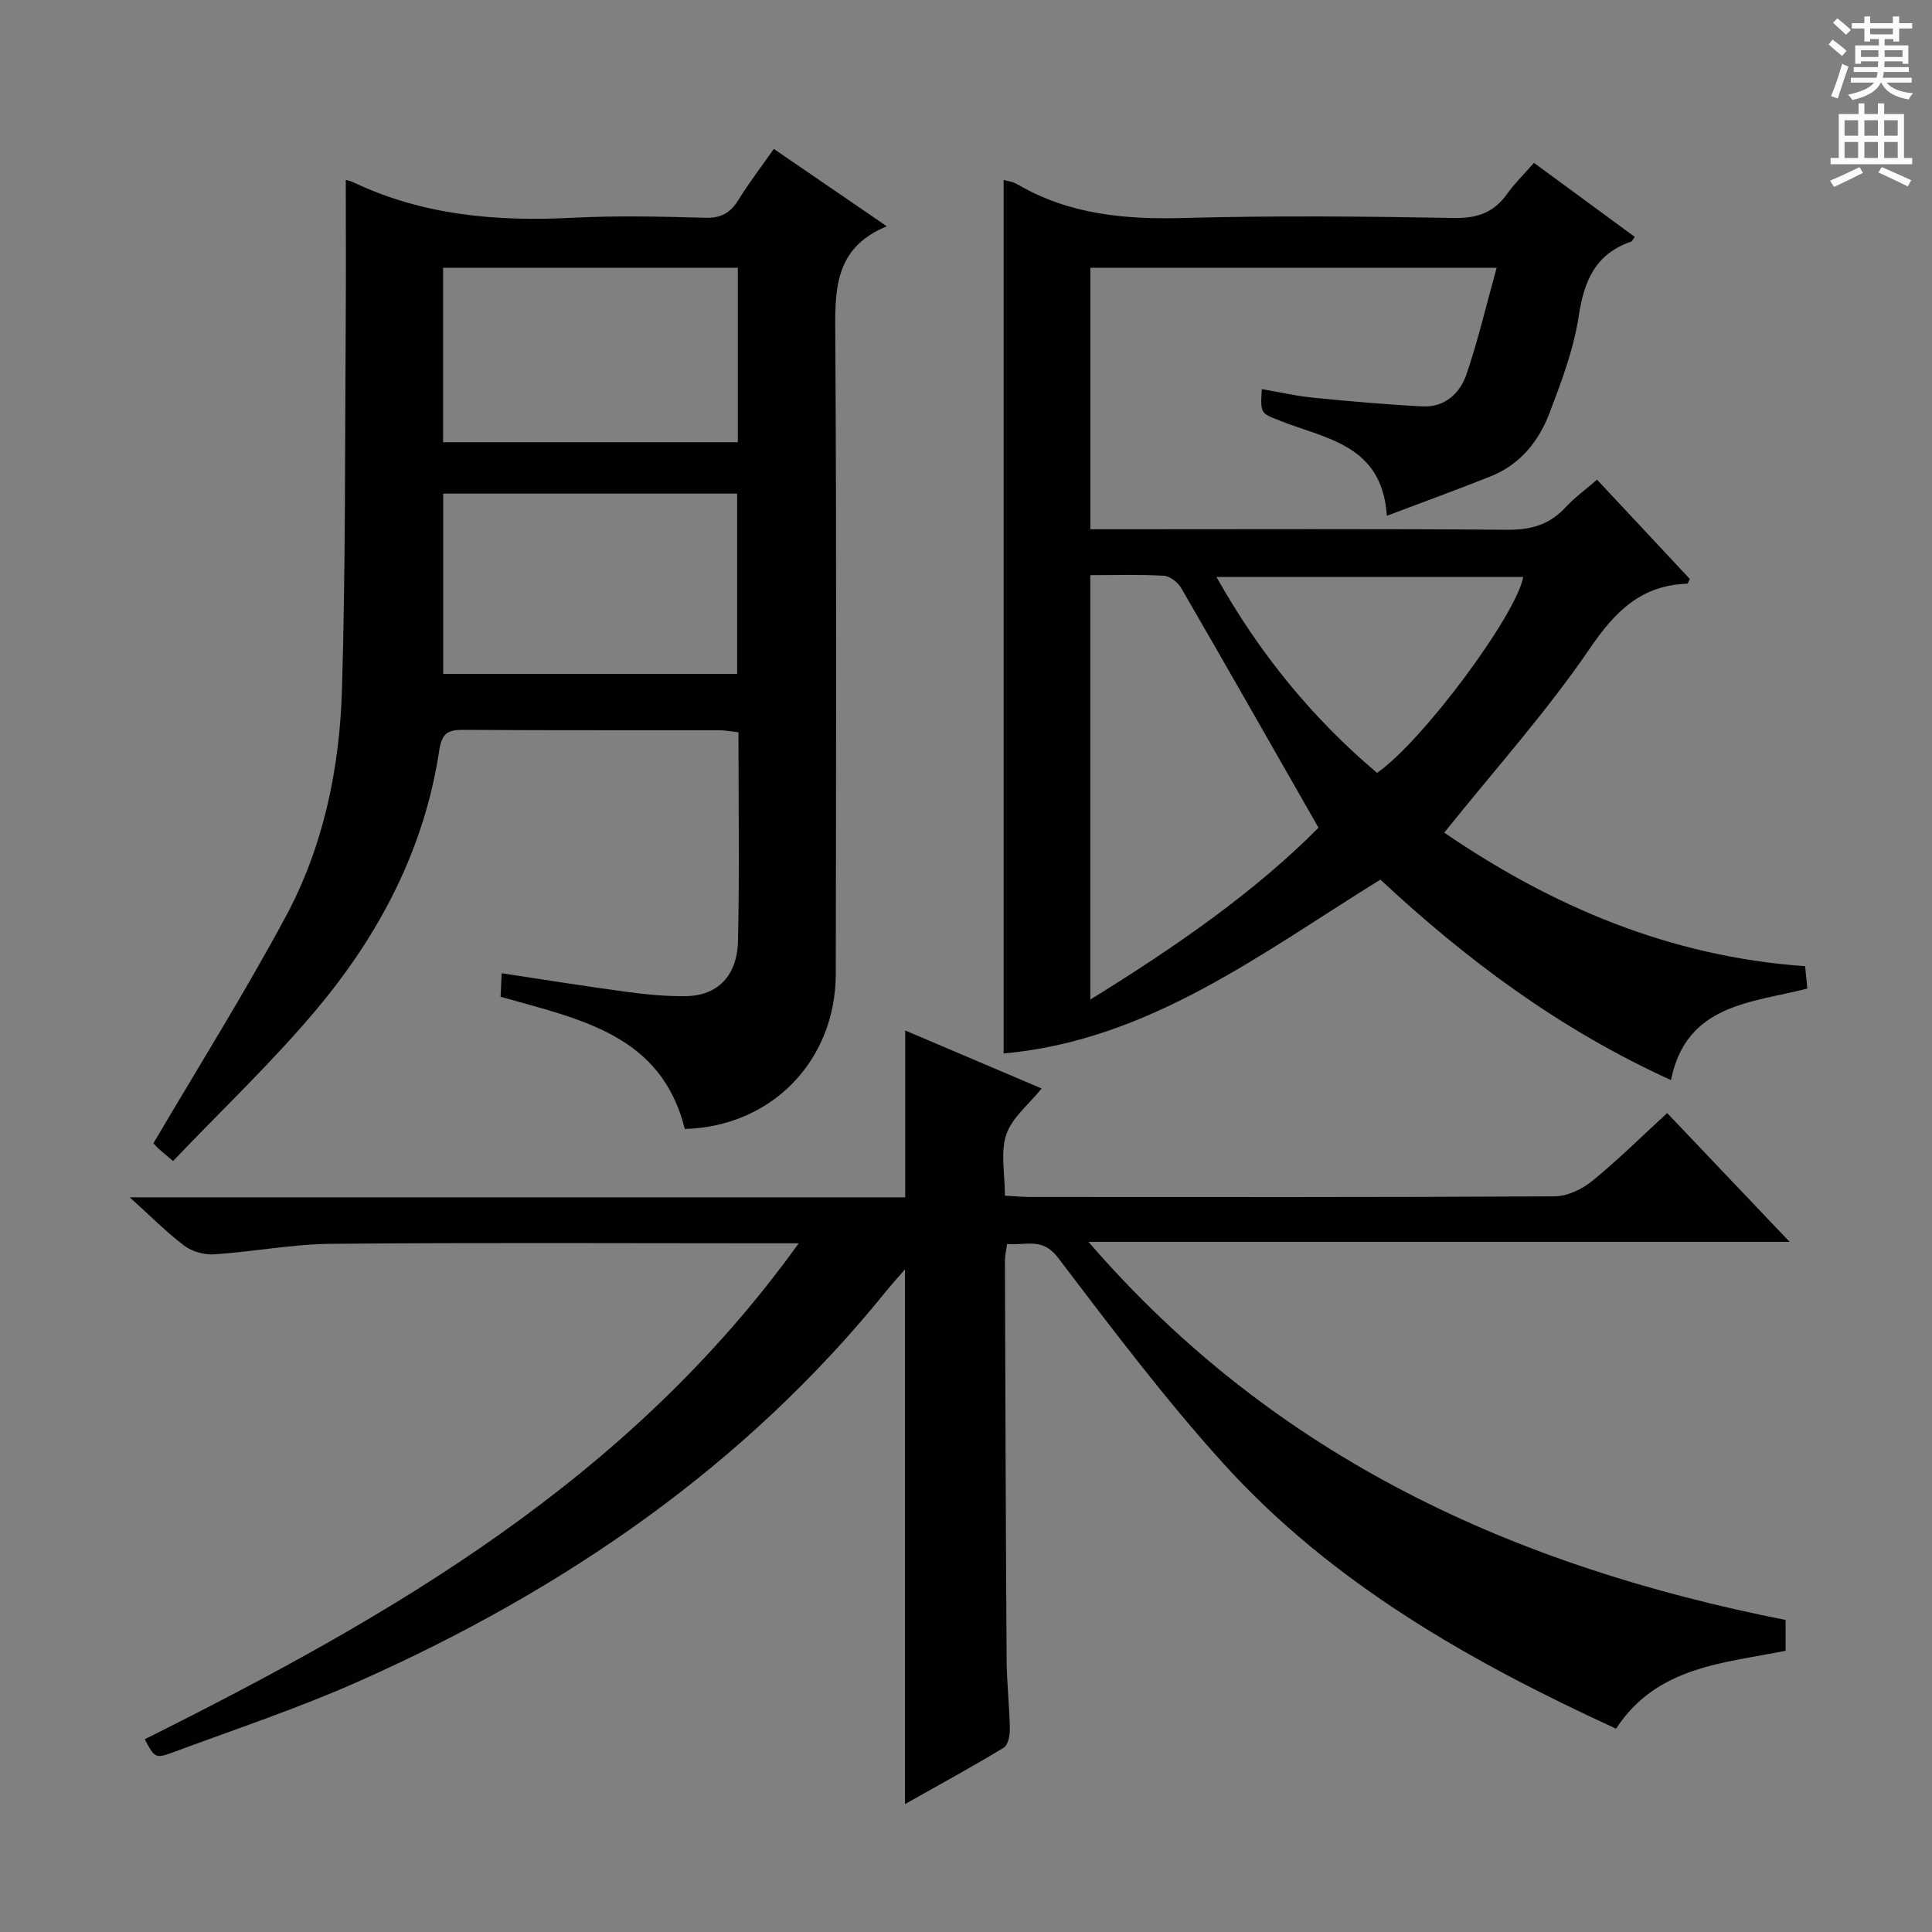
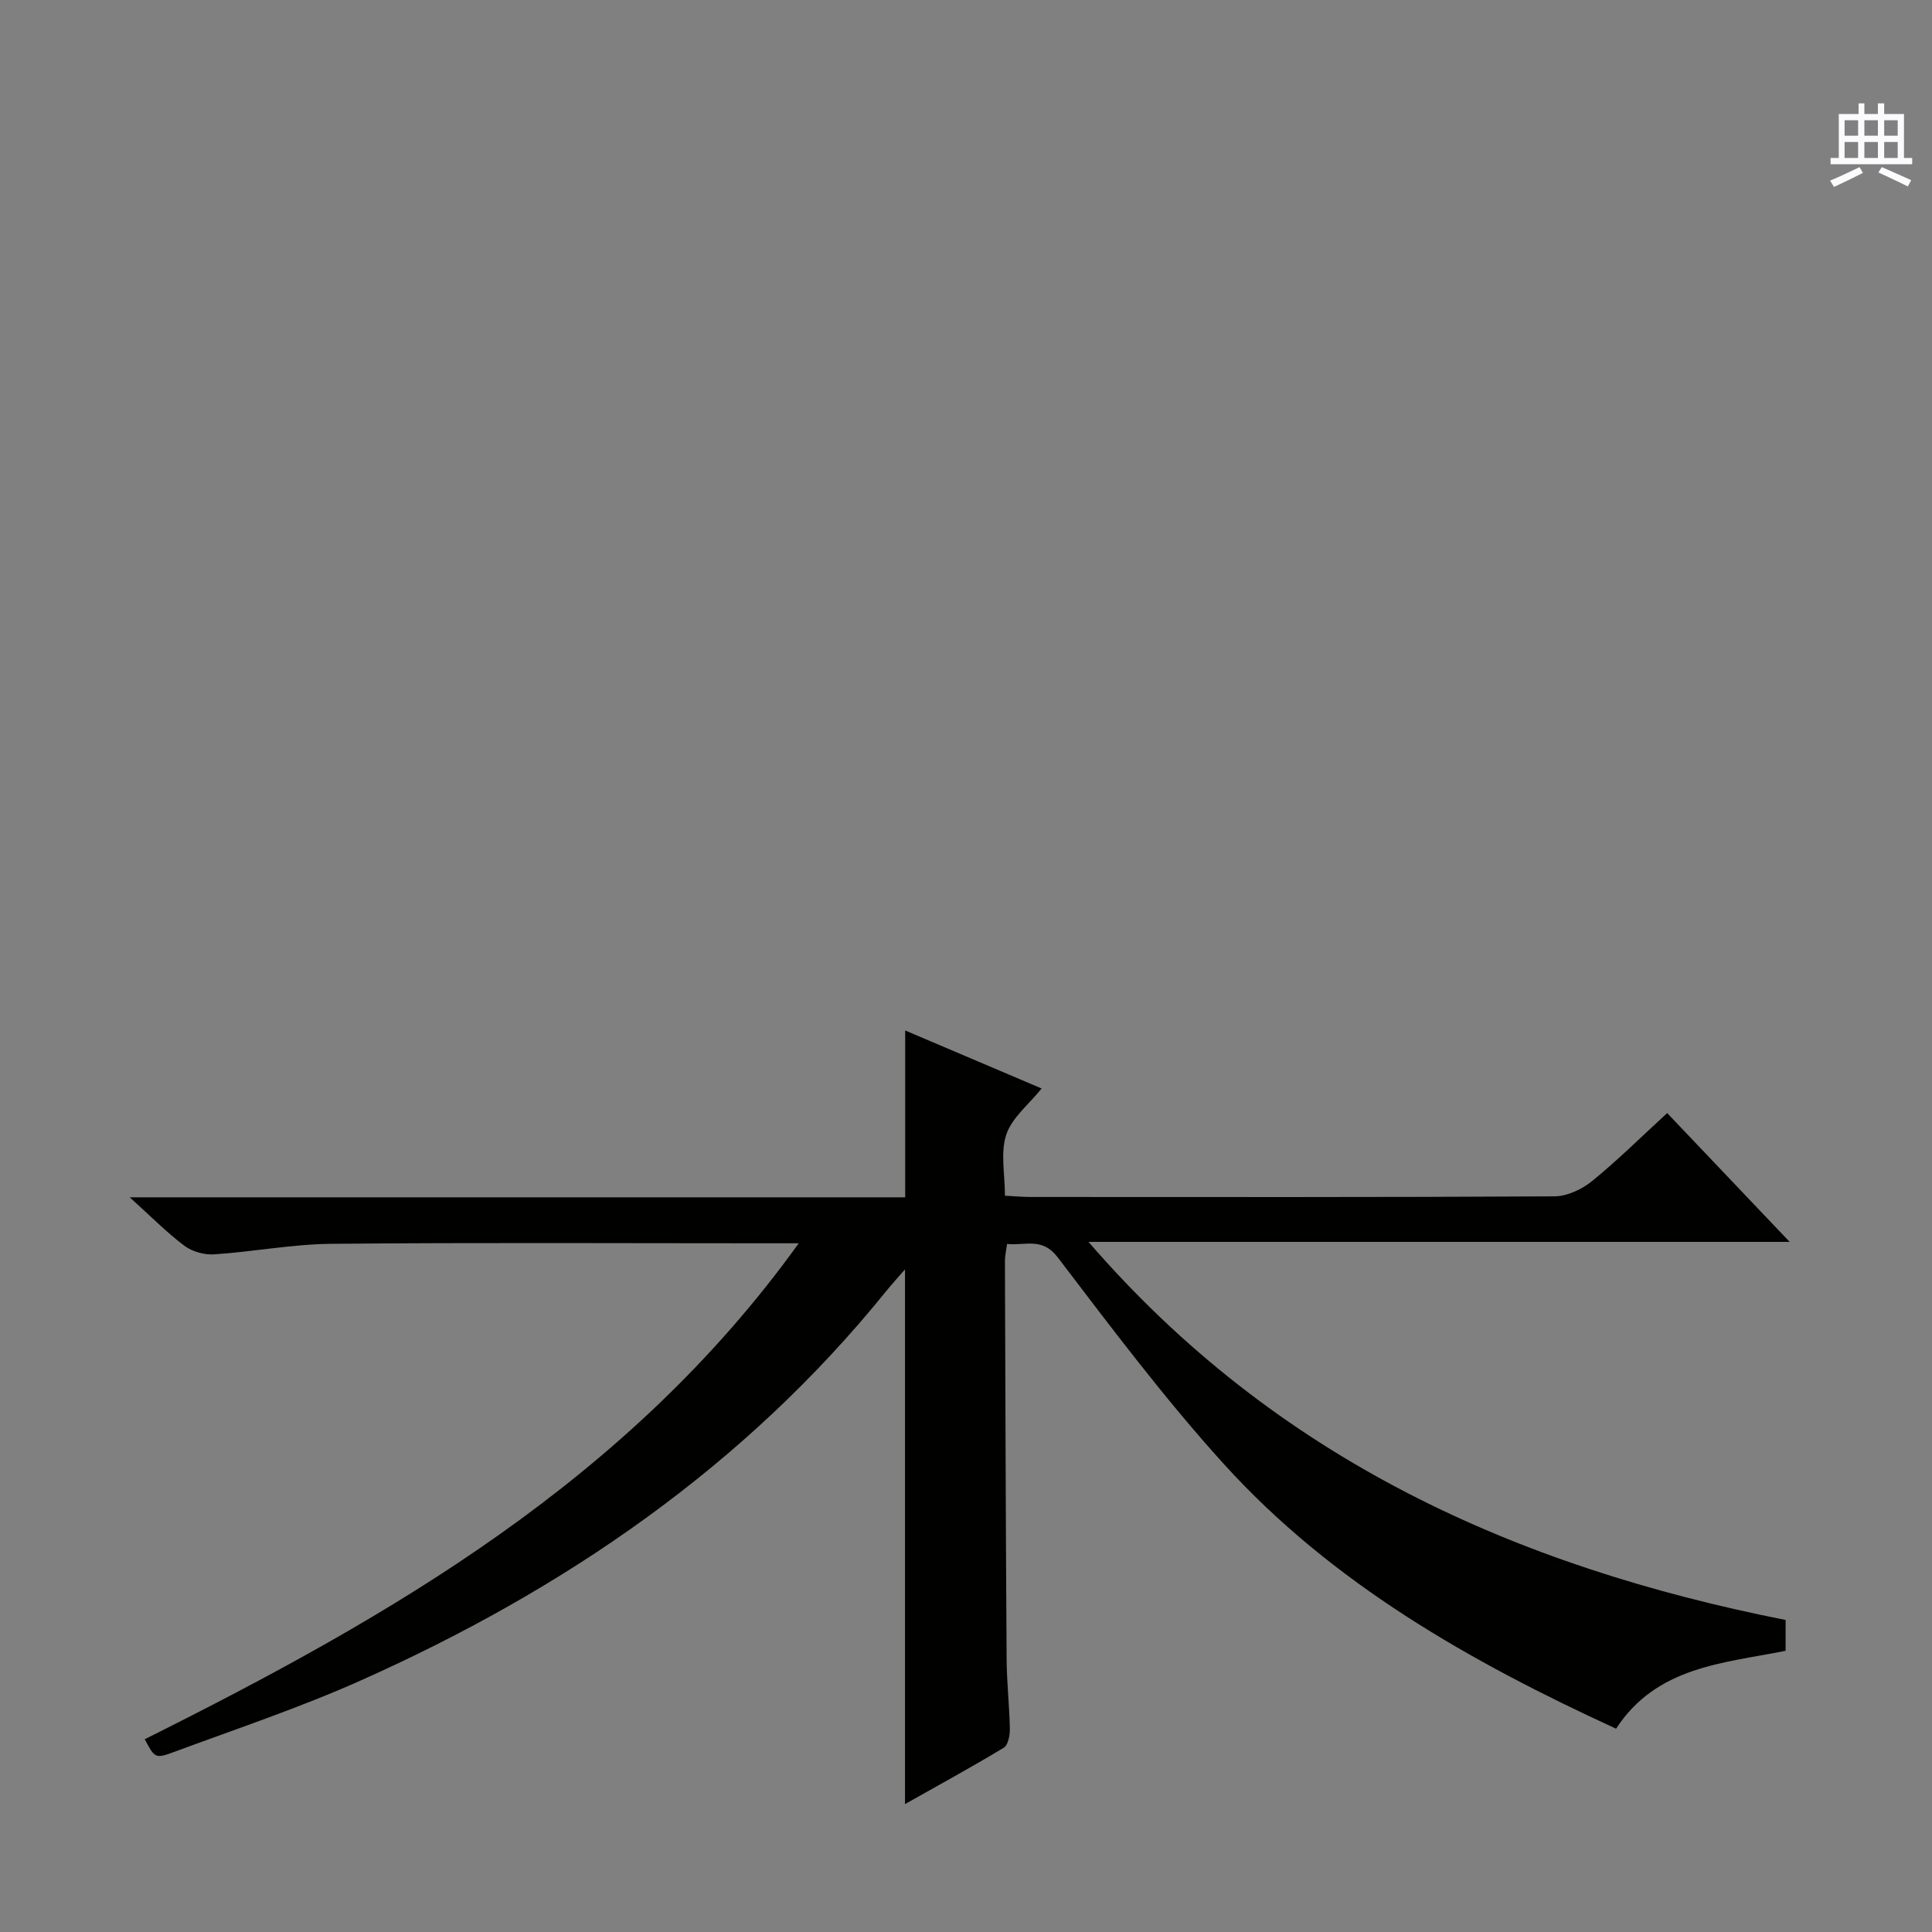
<svg xmlns="http://www.w3.org/2000/svg" enable-background="new 0 0 400 400" viewBox="0 0 400 400">
  <rect x="0" y="0" width="400" height="400" fill="#808080" stroke="none" />
  <g fill="#010100">
    <path d="m165.37 257.41c-3.27 0-5.03 0-6.79 0-30 0-59.99-.17-89.99.11-8.09.07-16.16 1.65-24.27 2.18-2.03.13-4.54-.57-6.15-1.78-3.66-2.75-6.9-6.05-11.31-10.03h160.55c0-11.6 0-22.65 0-34.54 9.38 3.99 18.71 7.95 28.25 12.01-2.66 3.31-6.15 6.04-7.32 9.54-1.24 3.72-.28 8.17-.28 12.66 2.06.1 3.67.26 5.29.26 36.16.01 72.32.08 108.48-.13 2.63-.01 5.68-1.45 7.78-3.15 5.27-4.28 10.11-9.09 15.56-14.09 8.2 8.63 16.28 17.13 25.36 26.67-48.78 0-96.36 0-145.17 0 38.89 45 88.41 67.2 144.33 78.28v6.38c-12.85 2.58-26.69 3.21-35.1 16.13-30.12-13.85-58.76-30.02-81.26-54.86-12.25-13.52-23.26-28.19-34.34-42.73-3.22-4.22-6.63-2.39-10.49-2.77-.17 1.32-.44 2.41-.44 3.49.09 27.49.17 54.99.35 82.48.03 4.82.58 9.63.67 14.45.02 1.32-.37 3.34-1.27 3.88-6.62 4-13.41 7.7-20.44 11.67 0-37.1 0-73.47 0-110.71-1.52 1.75-2.77 3.11-3.92 4.54-29.32 36.28-66.67 61.8-108.86 80.62-12.56 5.6-25.68 9.98-38.6 14.77-3.88 1.44-3.97 1.21-6.02-2.65 51.09-25.52 100.17-53.69 135.4-102.68z" />
-     <path d="m345.96 223.62c-22.93-10.41-42.41-24.93-60.16-41.51-24.8 15.35-47.97 33.3-78.01 36 0-60.42 0-120.59 0-180.86.67.2 1.87.34 2.82.89 10.73 6.3 22.36 7.33 34.55 6.99 18.65-.51 37.33-.33 55.99 0 4.83.08 8.21-1.21 10.94-5.06 1.53-2.15 3.46-4.02 5.5-6.35 7.02 5.16 13.94 10.23 20.88 15.33-.43.55-.57.91-.8.99-7.38 2.54-9.71 8.13-10.82 15.46-1.03 6.8-3.55 13.45-6.01 19.94-2.23 5.89-6.1 10.75-12.21 13.18-6.89 2.75-13.87 5.28-21.5 8.17-.94-14.74-12.65-15.92-22.15-19.69-3.99-1.58-4.04-1.44-3.74-6.54 3.56.61 7.05 1.42 10.58 1.77 7.57.75 15.16 1.43 22.75 1.81 4.57.22 7.71-2.73 9.05-6.65 2.39-7 4.08-14.25 6.24-22.04-28.71 0-56.24 0-84.11 0v54.13h5.87c26.83 0 53.66-.11 80.49.1 4.85.04 8.68-1.04 11.98-4.6 1.88-2.04 4.17-3.7 6.56-5.77 6.61 7.07 12.94 13.85 19.22 20.57-.28.5-.41.97-.56.97-9.48.33-14.86 5.65-20.12 13.36-8.96 13.15-19.69 25.1-30.18 38.18 22.23 15.19 46.65 25.68 74.72 27.65.14 1.41.28 2.82.46 4.63-11.63 2.99-25.05 3.18-28.23 18.95zm-120.22-16.67c17.65-10.91 34.03-22.25 47.24-35.58-9.76-17.1-19.03-33.41-28.43-49.63-.69-1.19-2.34-2.47-3.61-2.54-4.95-.29-9.92-.12-15.2-.12zm59.37-46.93c9.51-6.63 28.83-32.73 30.26-40.56-20.97 0-41.97 0-63.51 0 8.91 15.89 19.86 29.25 33.25 40.56z" />
-     <path d="m103.64 206.37c.07-1.48.14-2.92.23-4.87 8.82 1.33 17.28 2.7 25.78 3.84 4.1.55 8.27.97 12.39.9 6.46-.1 10.58-4.14 10.75-11.35.33-14.3.1-28.62.1-43.28-1.49-.16-2.75-.42-4.02-.42-17.66-.03-35.32.04-52.97-.08-3.22-.02-4.42.71-4.96 4.27-3.06 20.27-12.29 37.92-25.25 53.41-9.23 11.04-19.76 20.99-29.86 31.59-1.71-1.47-2.47-2.06-3.16-2.72-.59-.57-1.09-1.21-.89-.98 9.35-15.9 18.87-31.09 27.35-46.85 7.83-14.54 11.18-30.66 11.67-47.03.76-25.45.6-50.94.78-76.41.07-9.75.01-19.5.01-29.13-.12-.04.86.15 1.73.56 14.37 6.79 29.56 8.07 45.2 7.27 9.14-.47 18.32-.26 27.48 0 3.28.09 5.21-1 6.87-3.68 2.17-3.52 4.71-6.82 7.34-10.58 7.65 5.24 15.14 10.36 23.4 16.02-11.22 4.59-10.73 13.72-10.67 23.33.28 43.81.16 87.62.1 131.43-.02 18.04-13.33 31.65-31.26 32.13-4.86-19.56-21.63-22.69-38.14-27.37zm-11.88-66.85h60.86c0-12.66 0-24.91 0-37.32-20.41 0-40.49 0-60.86 0zm61-84.08c-20.6 0-40.75 0-61.02 0v36.12h61.02c0-12.13 0-23.9 0-36.12z" />
  </g>
-   <path d="m378.6 9.2.8-1c.9.7 1.9 1.4 2.9 2.3l-.9 1.1c-1.1-.9-2-1.7-2.8-2.4zm.5 10.7c.9-2.1 1.6-4.3 2.3-6.7.4.2.8.4 1.3.6-.7 2.1-1.5 4.3-2.2 6.6zm.4-15.2.9-.9c1 .8 2 1.6 2.8 2.4l-1 1c-1-.9-1.9-1.8-2.7-2.5zm12.5-1.3h1.2v1.4h2.7v1.1h-2.7v2.7h-1.2v-.5h-1.8v1.3h4.9v3.8h-1.2v-.5h-3.7c0 .4-.1.9-.1 1.2h5.1v1h-5.2c0 .5-.1.9-.2 1.2h6v1h-5.2c1.1 1.3 2.9 2 5.5 2.2-.4.4-.7.8-.9 1.3-2.9-.5-4.8-1.6-5.7-3.5h-.1c-.8 1.7-2.7 2.9-5.9 3.6-.2-.4-.6-.8-.9-1.1 2.8-.6 4.6-1.4 5.4-2.5h-4.8v-1h5.3c.1-.3.2-.7.2-1.2h-4.9v-1h5c0-.4 0-.8.1-1.2h-3.6v.5h-1.2v-3.8h4.9v-1.3h-1.8v.5h-1.2v-2.7h-2.6v-1.1h2.6v-1.4h1.2v1.4h4.7v-1.4zm-6.7 8.4h3.6c0-.4 0-.9 0-1.4h-3.6zm1.9-4.7h4.7v-1.2h-4.7zm6.7 3.3h-3.7v1.4h3.7z" fill="#fbfafc" />
  <path d="m384.7 21.4h1.3v2.2h2.8v-2.2h1.3v2.2h4.1v9.1h1.7v1.3h-16.9v-1.3h1.7v-9.1h4.1v-2.2zm.3 13.2.7 1.2c-1.8.9-3.8 1.9-6 2.9-.2-.4-.5-.8-.8-1.3 2.4-1 4.4-2 6.1-2.8zm-3.1-6.5h2.8v-3.2h-2.8zm0 4.6h2.8v-3.3h-2.8zm4.1-4.6h2.8v-3.2h-2.8zm0 4.6h2.8v-3.3h-2.8zm3.6 1.9c2.1.9 4.1 1.8 6.1 2.7l-.7 1.3c-2.2-1.1-4.2-2-6.1-2.9zm3.3-9.7h-2.8v3.2h2.8zm-2.8 7.8h2.8v-3.3h-2.8z" fill="#fbfafc" />
</svg>